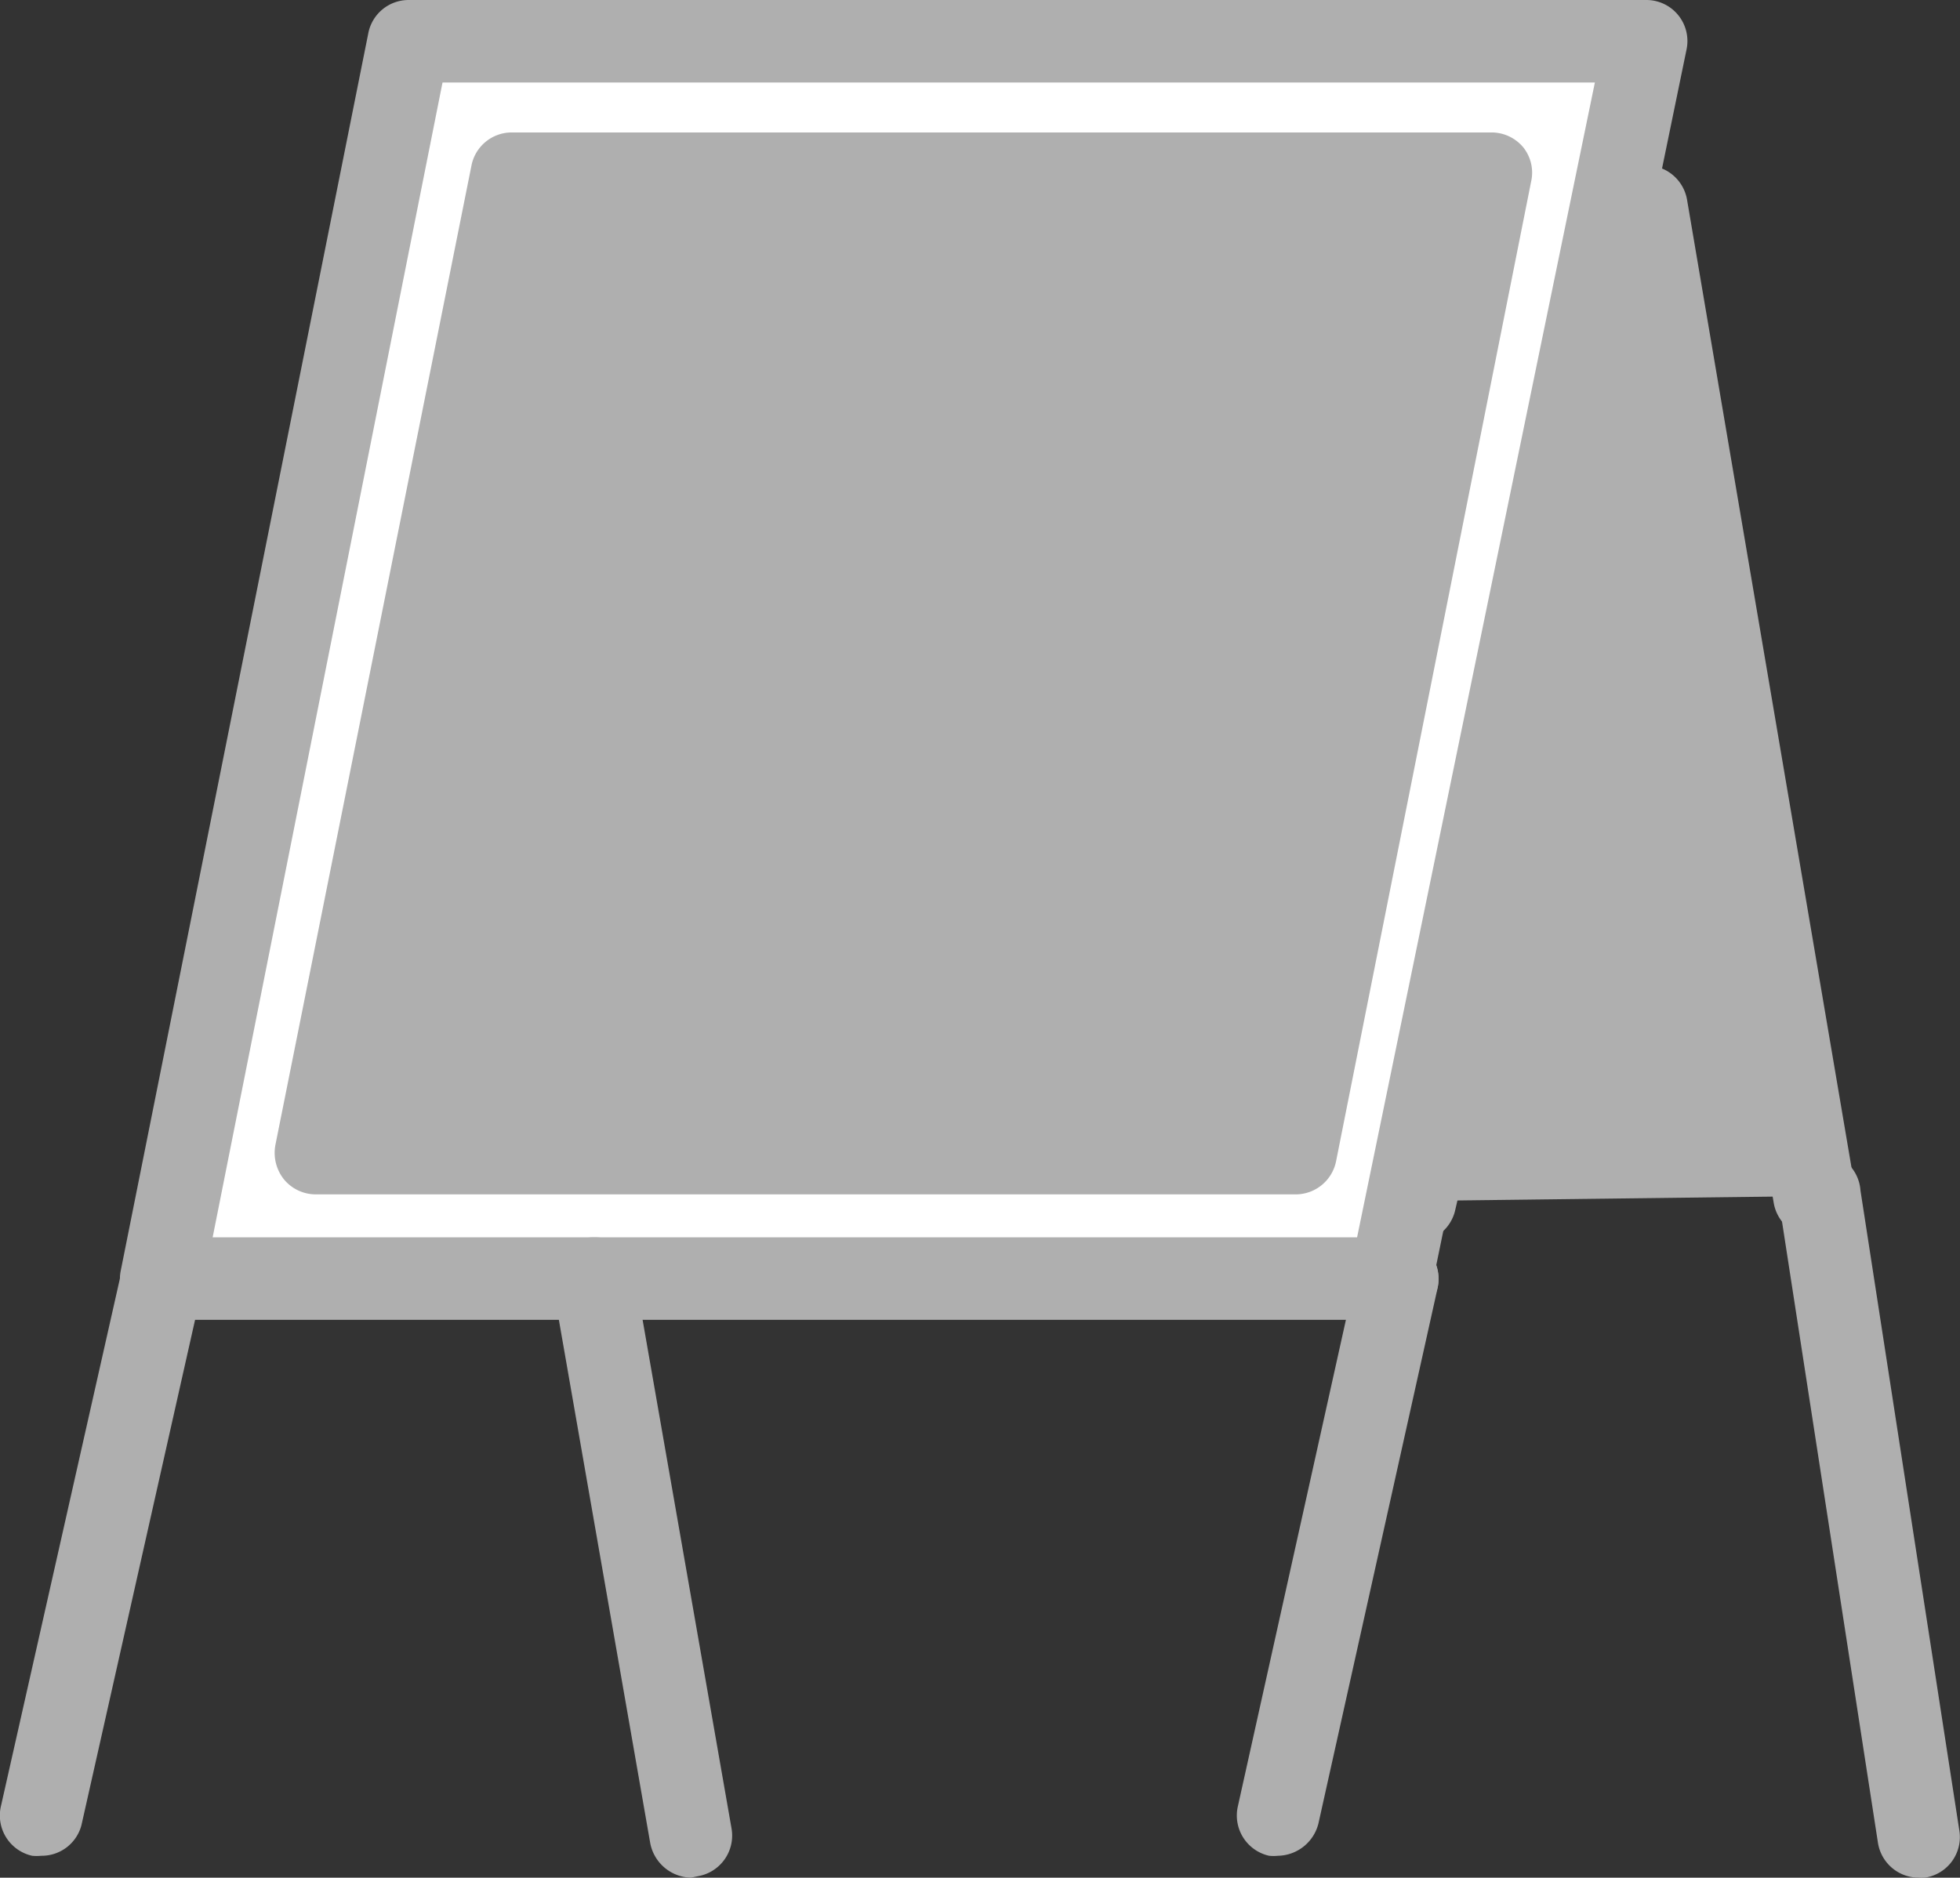
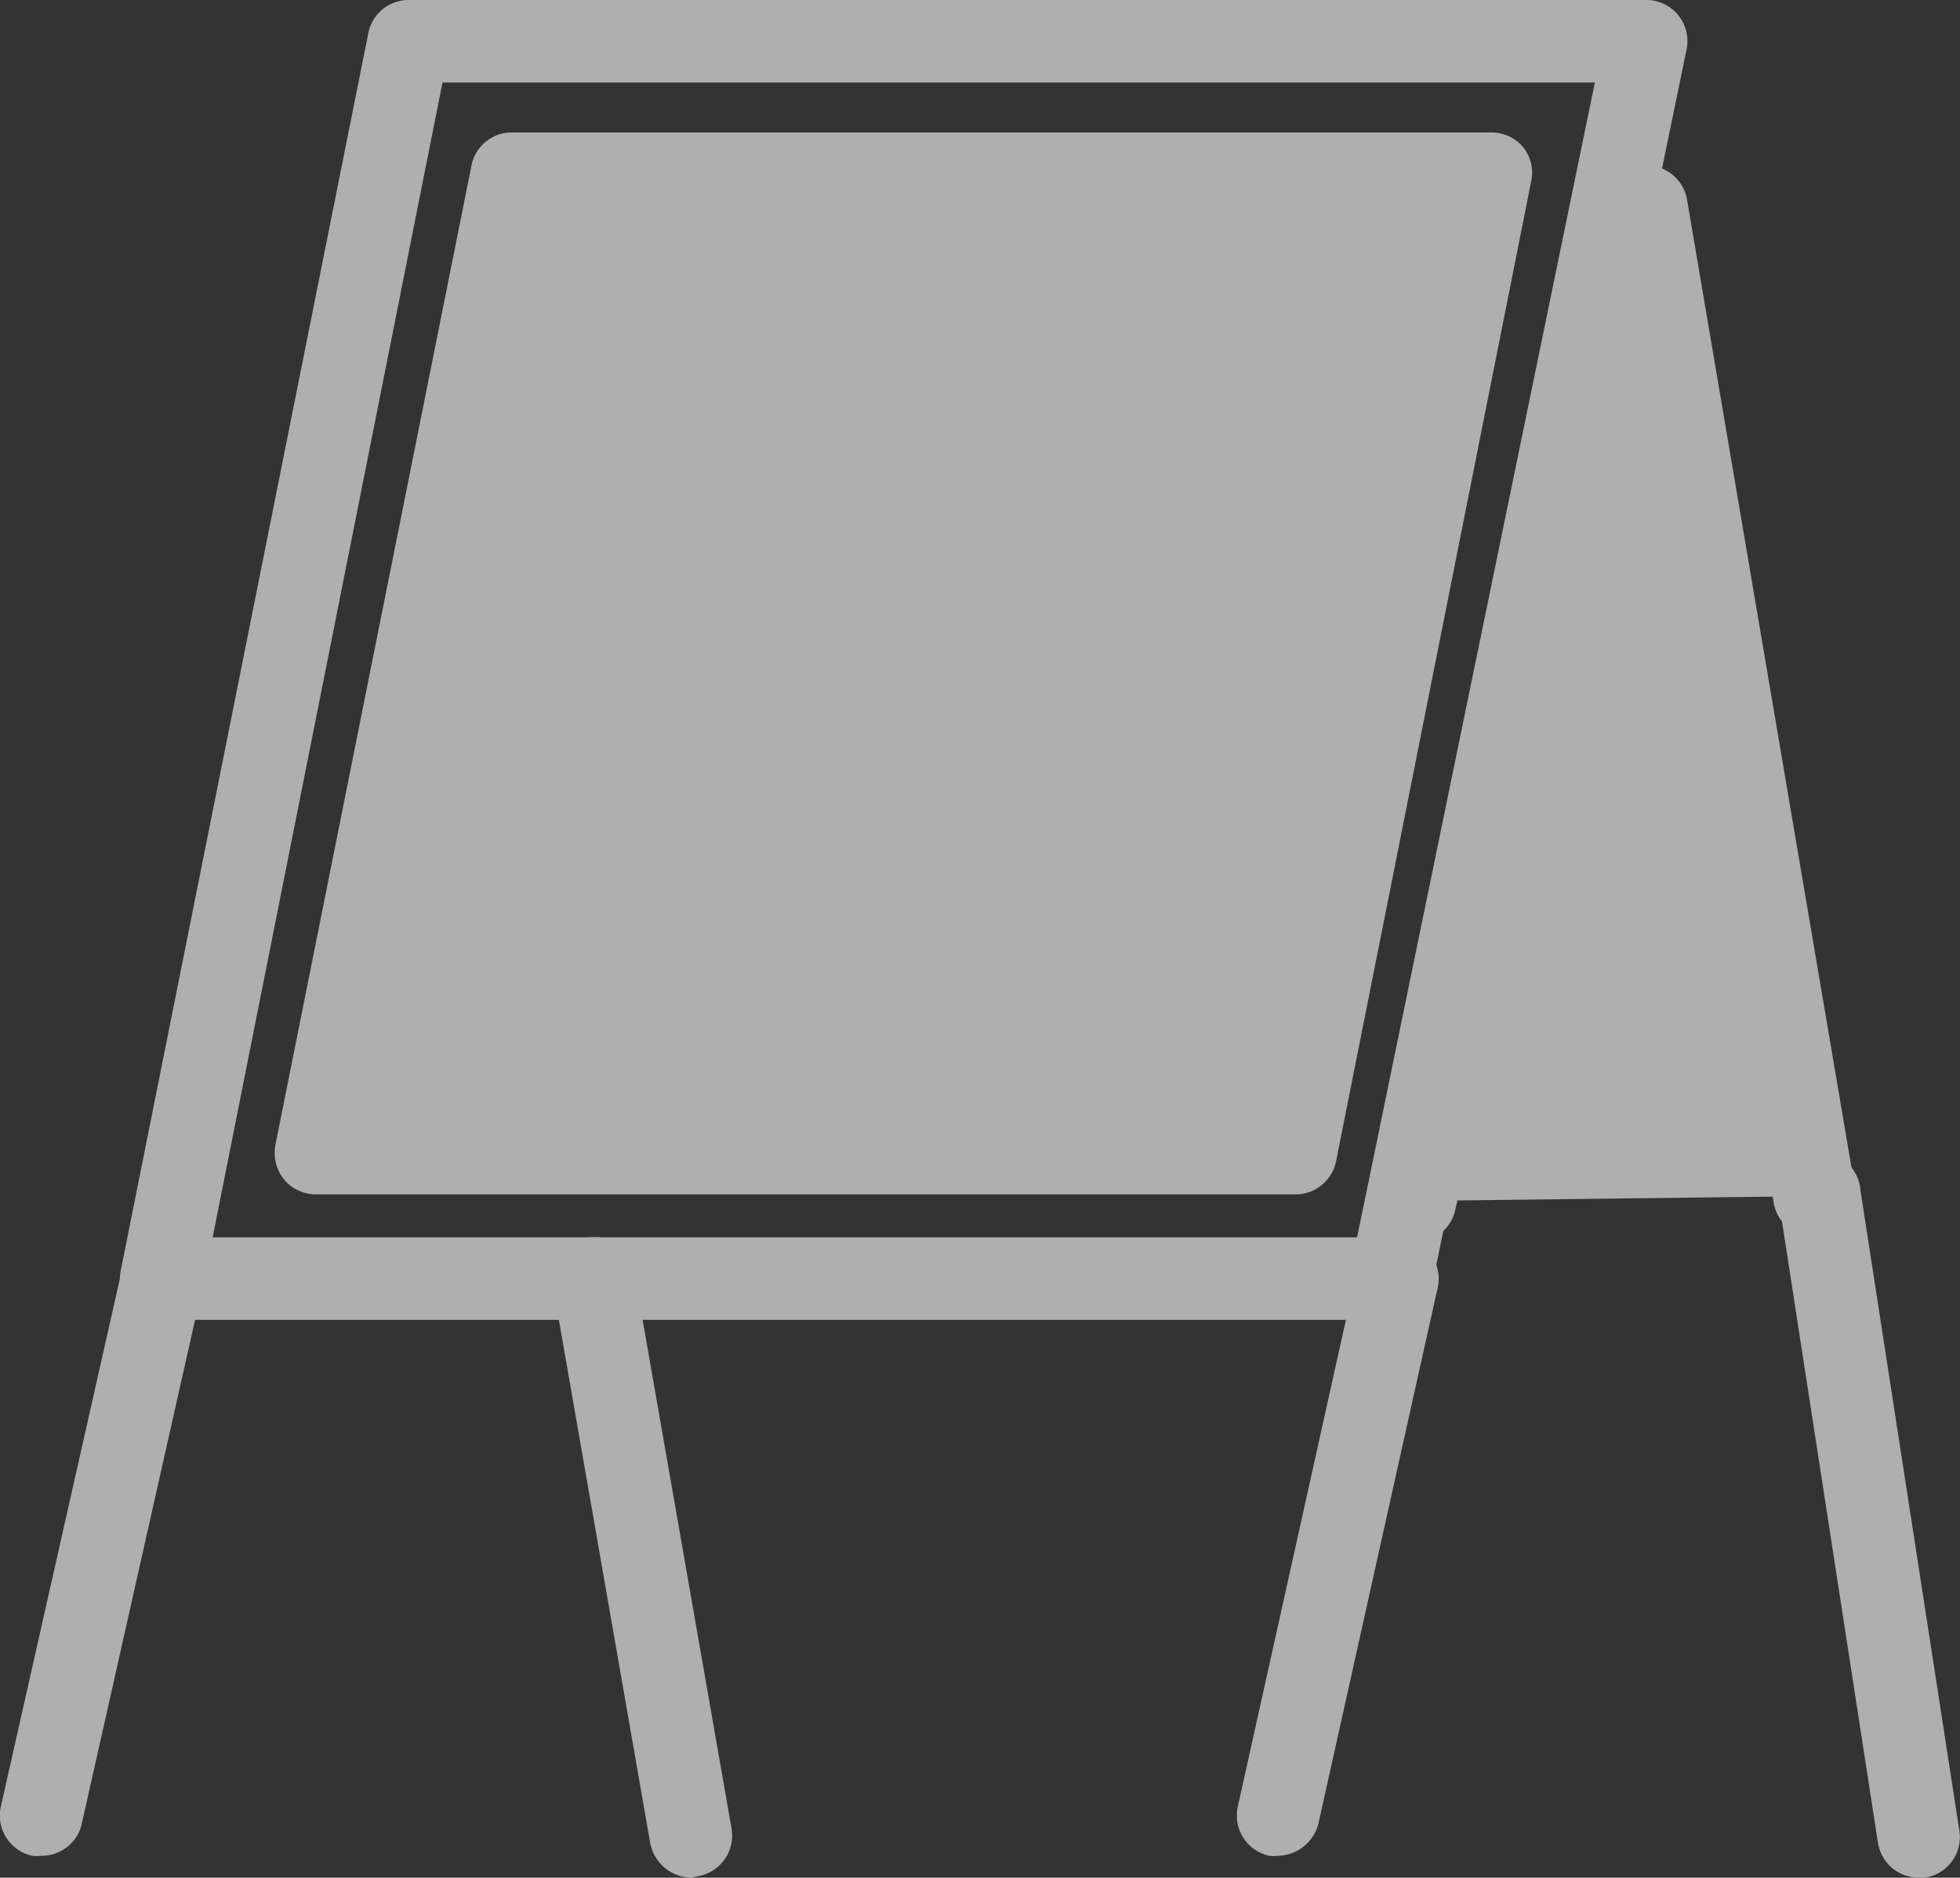
<svg xmlns="http://www.w3.org/2000/svg" viewBox="0 0 92.17 88.32">
  <rect x="0" y="0" width="92.17" height="88.32" fill="#333333" stroke="none" />
  <defs>
    <style>.cls-1{fill:#afafaf;}.cls-2{fill:#fff;}</style>
  </defs>
  <g>
    <title>signboard</title>
    <line class="cls-1" x1="27.9" y1="60.14" x2="32.49" y2="86.38" />
    <path class="cls-1" d="M32.49,88.32a2,2,0,0,1-1.91-1.61L26,60.47a1.94,1.94,0,0,1,3.82-.67L34.4,86a1.94,1.94,0,0,1-1.57,2.25Z" />
-     <polyline class="cls-2" points="65.37 60.24 77.41 1.94 19.22 1.94 7.58 60.14 27.9 60.14" />
    <path class="cls-1" d="M65.37,62.18a1.87,1.87,0,0,1-.4,0,1.93,1.93,0,0,1-1.5-2.29L75,3.88H20.81L10,58.2h18a1.94,1.94,0,1,1,0,3.88H7.58a2,2,0,0,1-1.5-.71,1.91,1.91,0,0,1-.4-1.61L17.32,1.56A1.93,1.93,0,0,1,19.22,0H77.41a1.93,1.93,0,0,1,1.9,2.33l-12,58.3A1.94,1.94,0,0,1,65.37,62.18Z" />
    <line class="cls-1" x1="65.71" y1="60.14" x2="27.9" y2="60.14" />
    <path class="cls-1" d="M65.71,62.08H27.9a1.94,1.94,0,1,1,0-3.88H65.71a1.94,1.94,0,0,1,0,3.88Z" />
    <line class="cls-1" x1="7.56" y1="60.38" x2="1.94" y2="85.35" />
    <path class="cls-1" d="M1.94,87.29a2.15,2.15,0,0,1-.43,0A1.94,1.94,0,0,1,.05,84.93L5.67,60a1.94,1.94,0,1,1,3.78.85l-5.62,25A1.93,1.93,0,0,1,1.94,87.29Z" />
    <polyline class="cls-1" points="66.53 56.49 77.41 9.7 85.33 56.26" />
    <path class="cls-1" d="M66.53,58.43a2.28,2.28,0,0,1-.44,0,2,2,0,0,1-1.45-2.33L75.52,9.26a1.95,1.95,0,0,1,3.81.11l7.91,46.56a1.94,1.94,0,0,1-3.83.65l-6.29-37-8.7,37.39A1.94,1.94,0,0,1,66.53,58.43Z" />
    <line class="cls-1" x1="65.71" y1="60.14" x2="60.1" y2="85.35" />
    <path class="cls-1" d="M60.1,87.29a2,2,0,0,1-.42,0,1.94,1.94,0,0,1-1.47-2.32l5.6-25.22a1.94,1.94,0,1,1,3.79.85L62,85.77A2,2,0,0,1,60.1,87.29Z" />
    <polyline class="cls-1" points="85.57 56.26 85.81 57.77 90.23 86.38 85.57 56.26" />
    <path class="cls-1" d="M90.22,88.32a1.94,1.94,0,0,1-1.91-1.65L83.66,56.55A1.94,1.94,0,1,1,87.49,56h0l4.65,30.11a1.93,1.93,0,0,1-1.62,2.21A1.53,1.53,0,0,1,90.22,88.32Z" />
    <polygon class="cls-1" points="60.93 54.24 14.85 54.24 24.07 8.17 70.14 8.17 60.93 54.24" />
    <path class="cls-1" d="M60.93,56.18H14.85a1.94,1.94,0,0,1-1.5-.71,2,2,0,0,1-.4-1.61L22.17,7.79a1.93,1.93,0,0,1,1.9-1.56H70.14a1.94,1.94,0,0,1,1.5.71A1.91,1.91,0,0,1,72,8.55L62.83,54.62A1.94,1.94,0,0,1,60.93,56.18ZM17.22,52.3H59.34l8.43-42.19H25.66Z" />
  </g>
</svg>